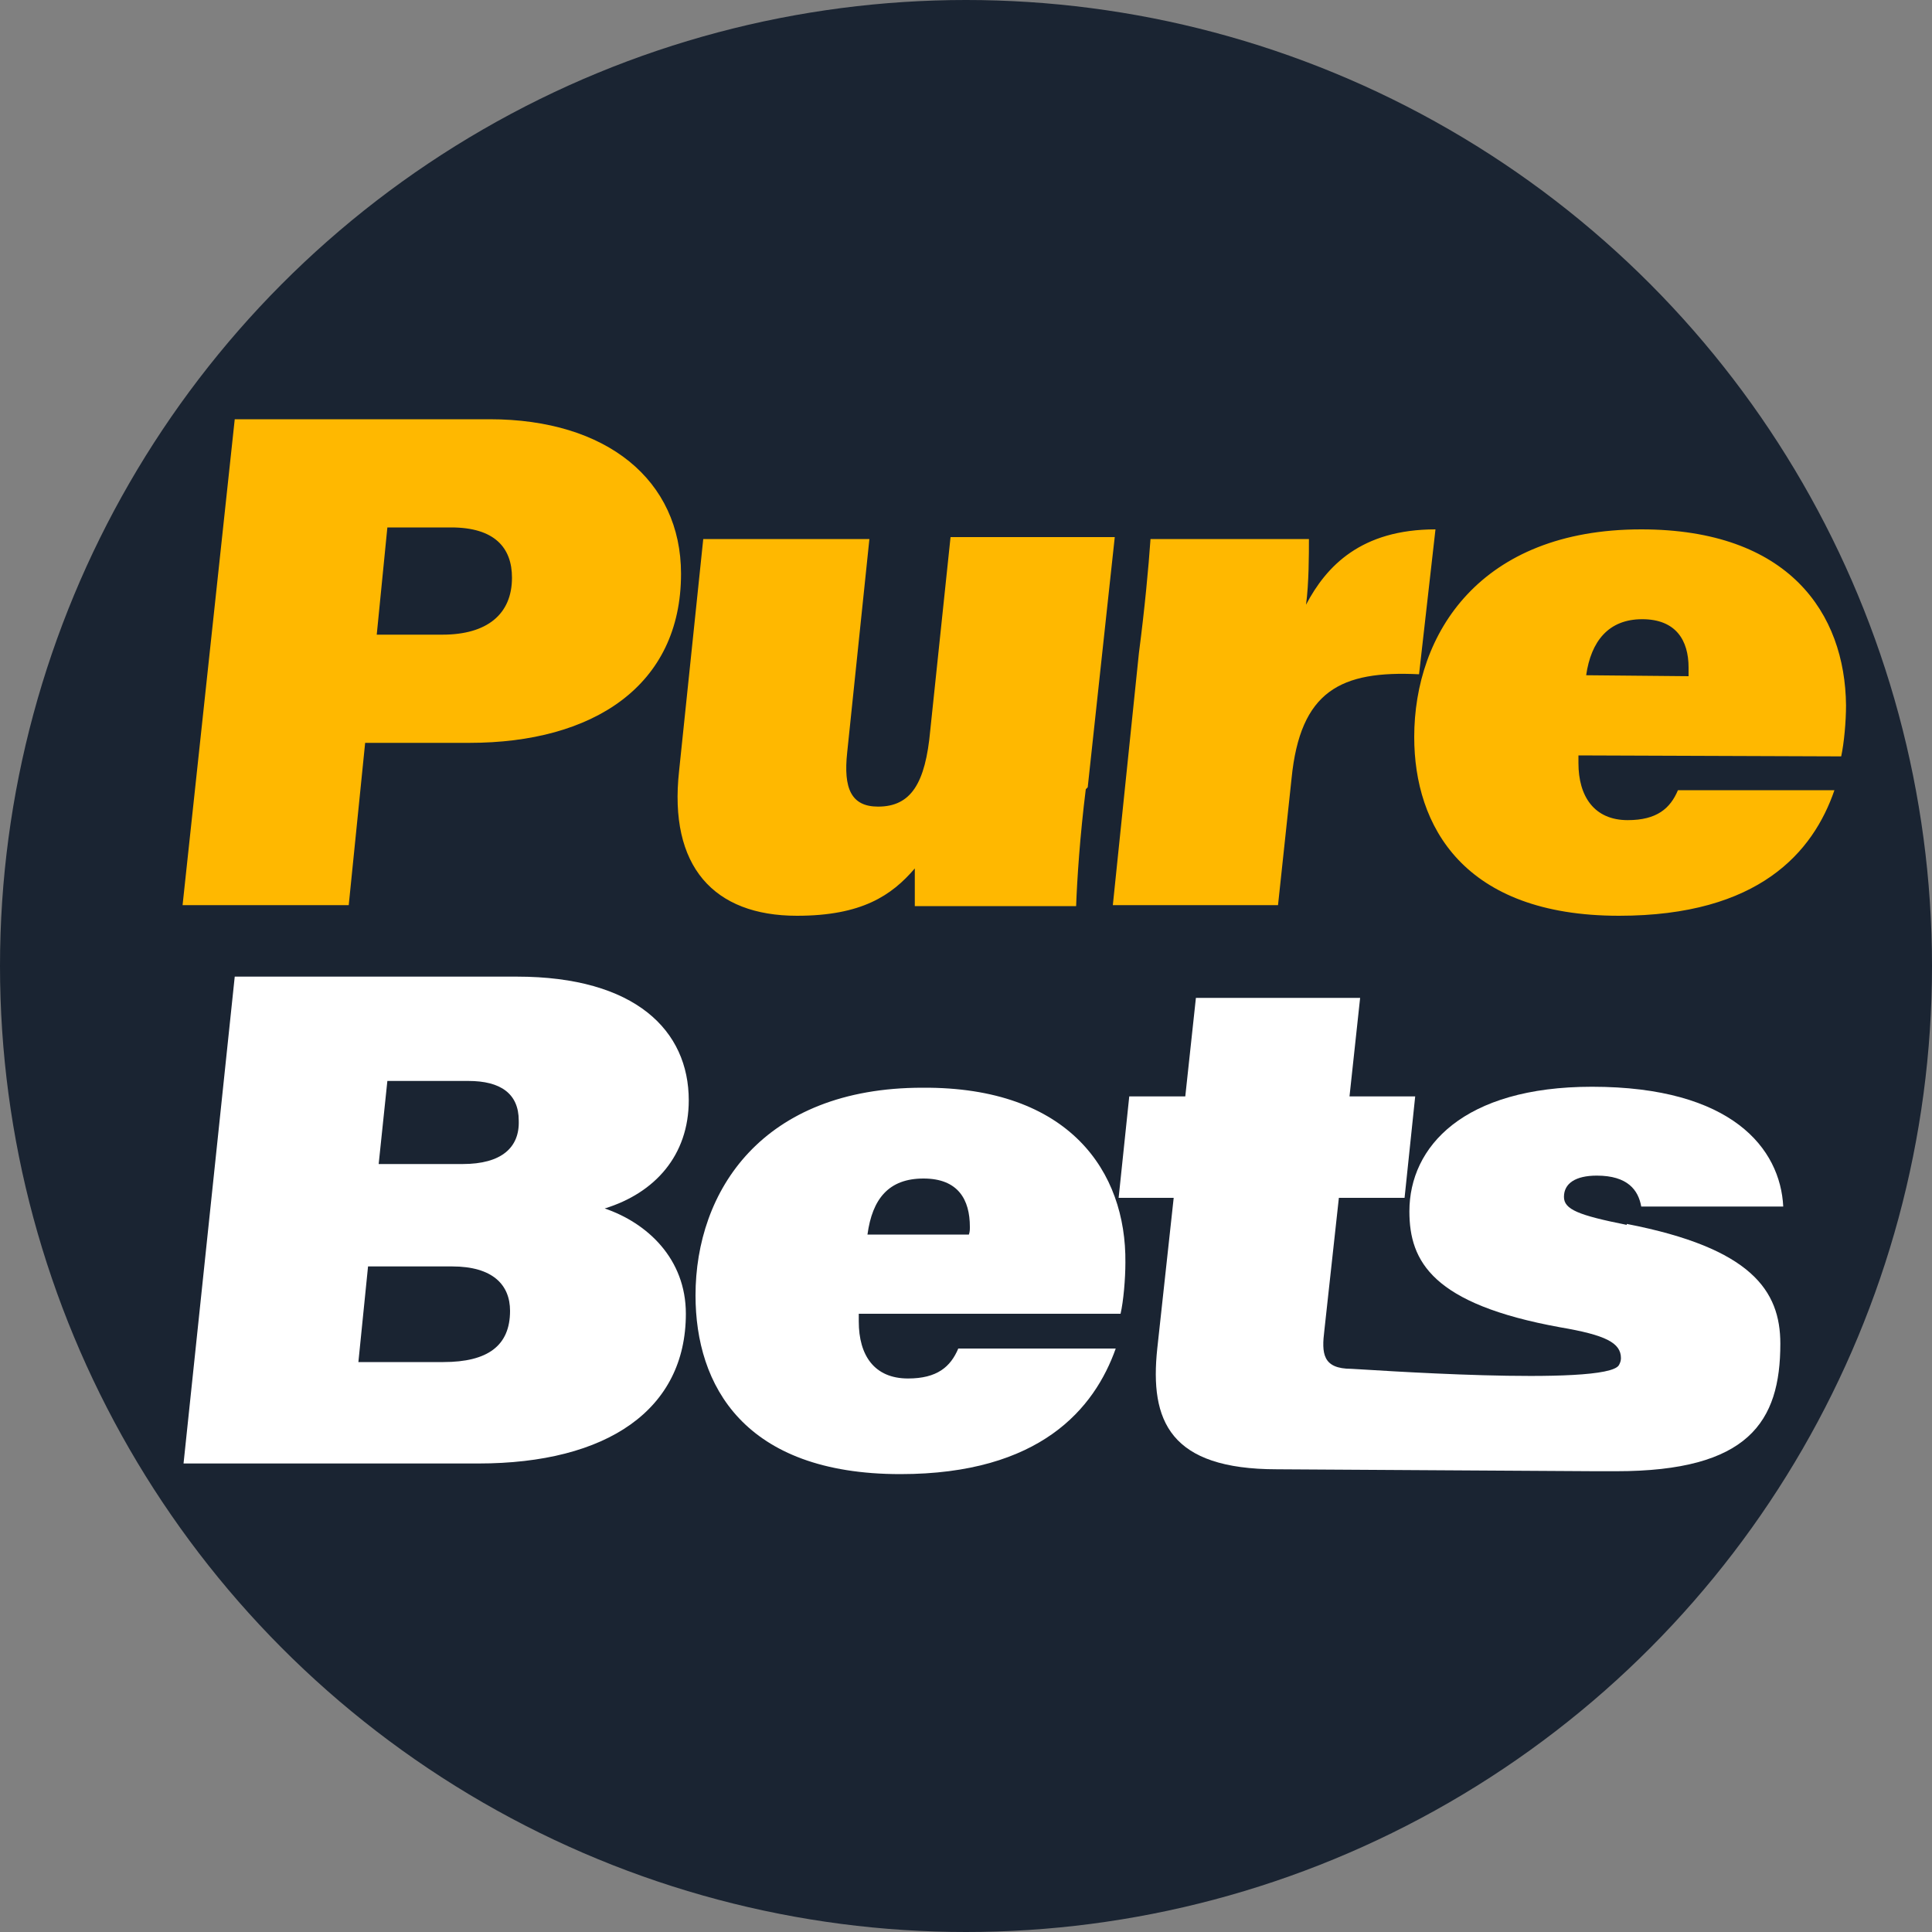
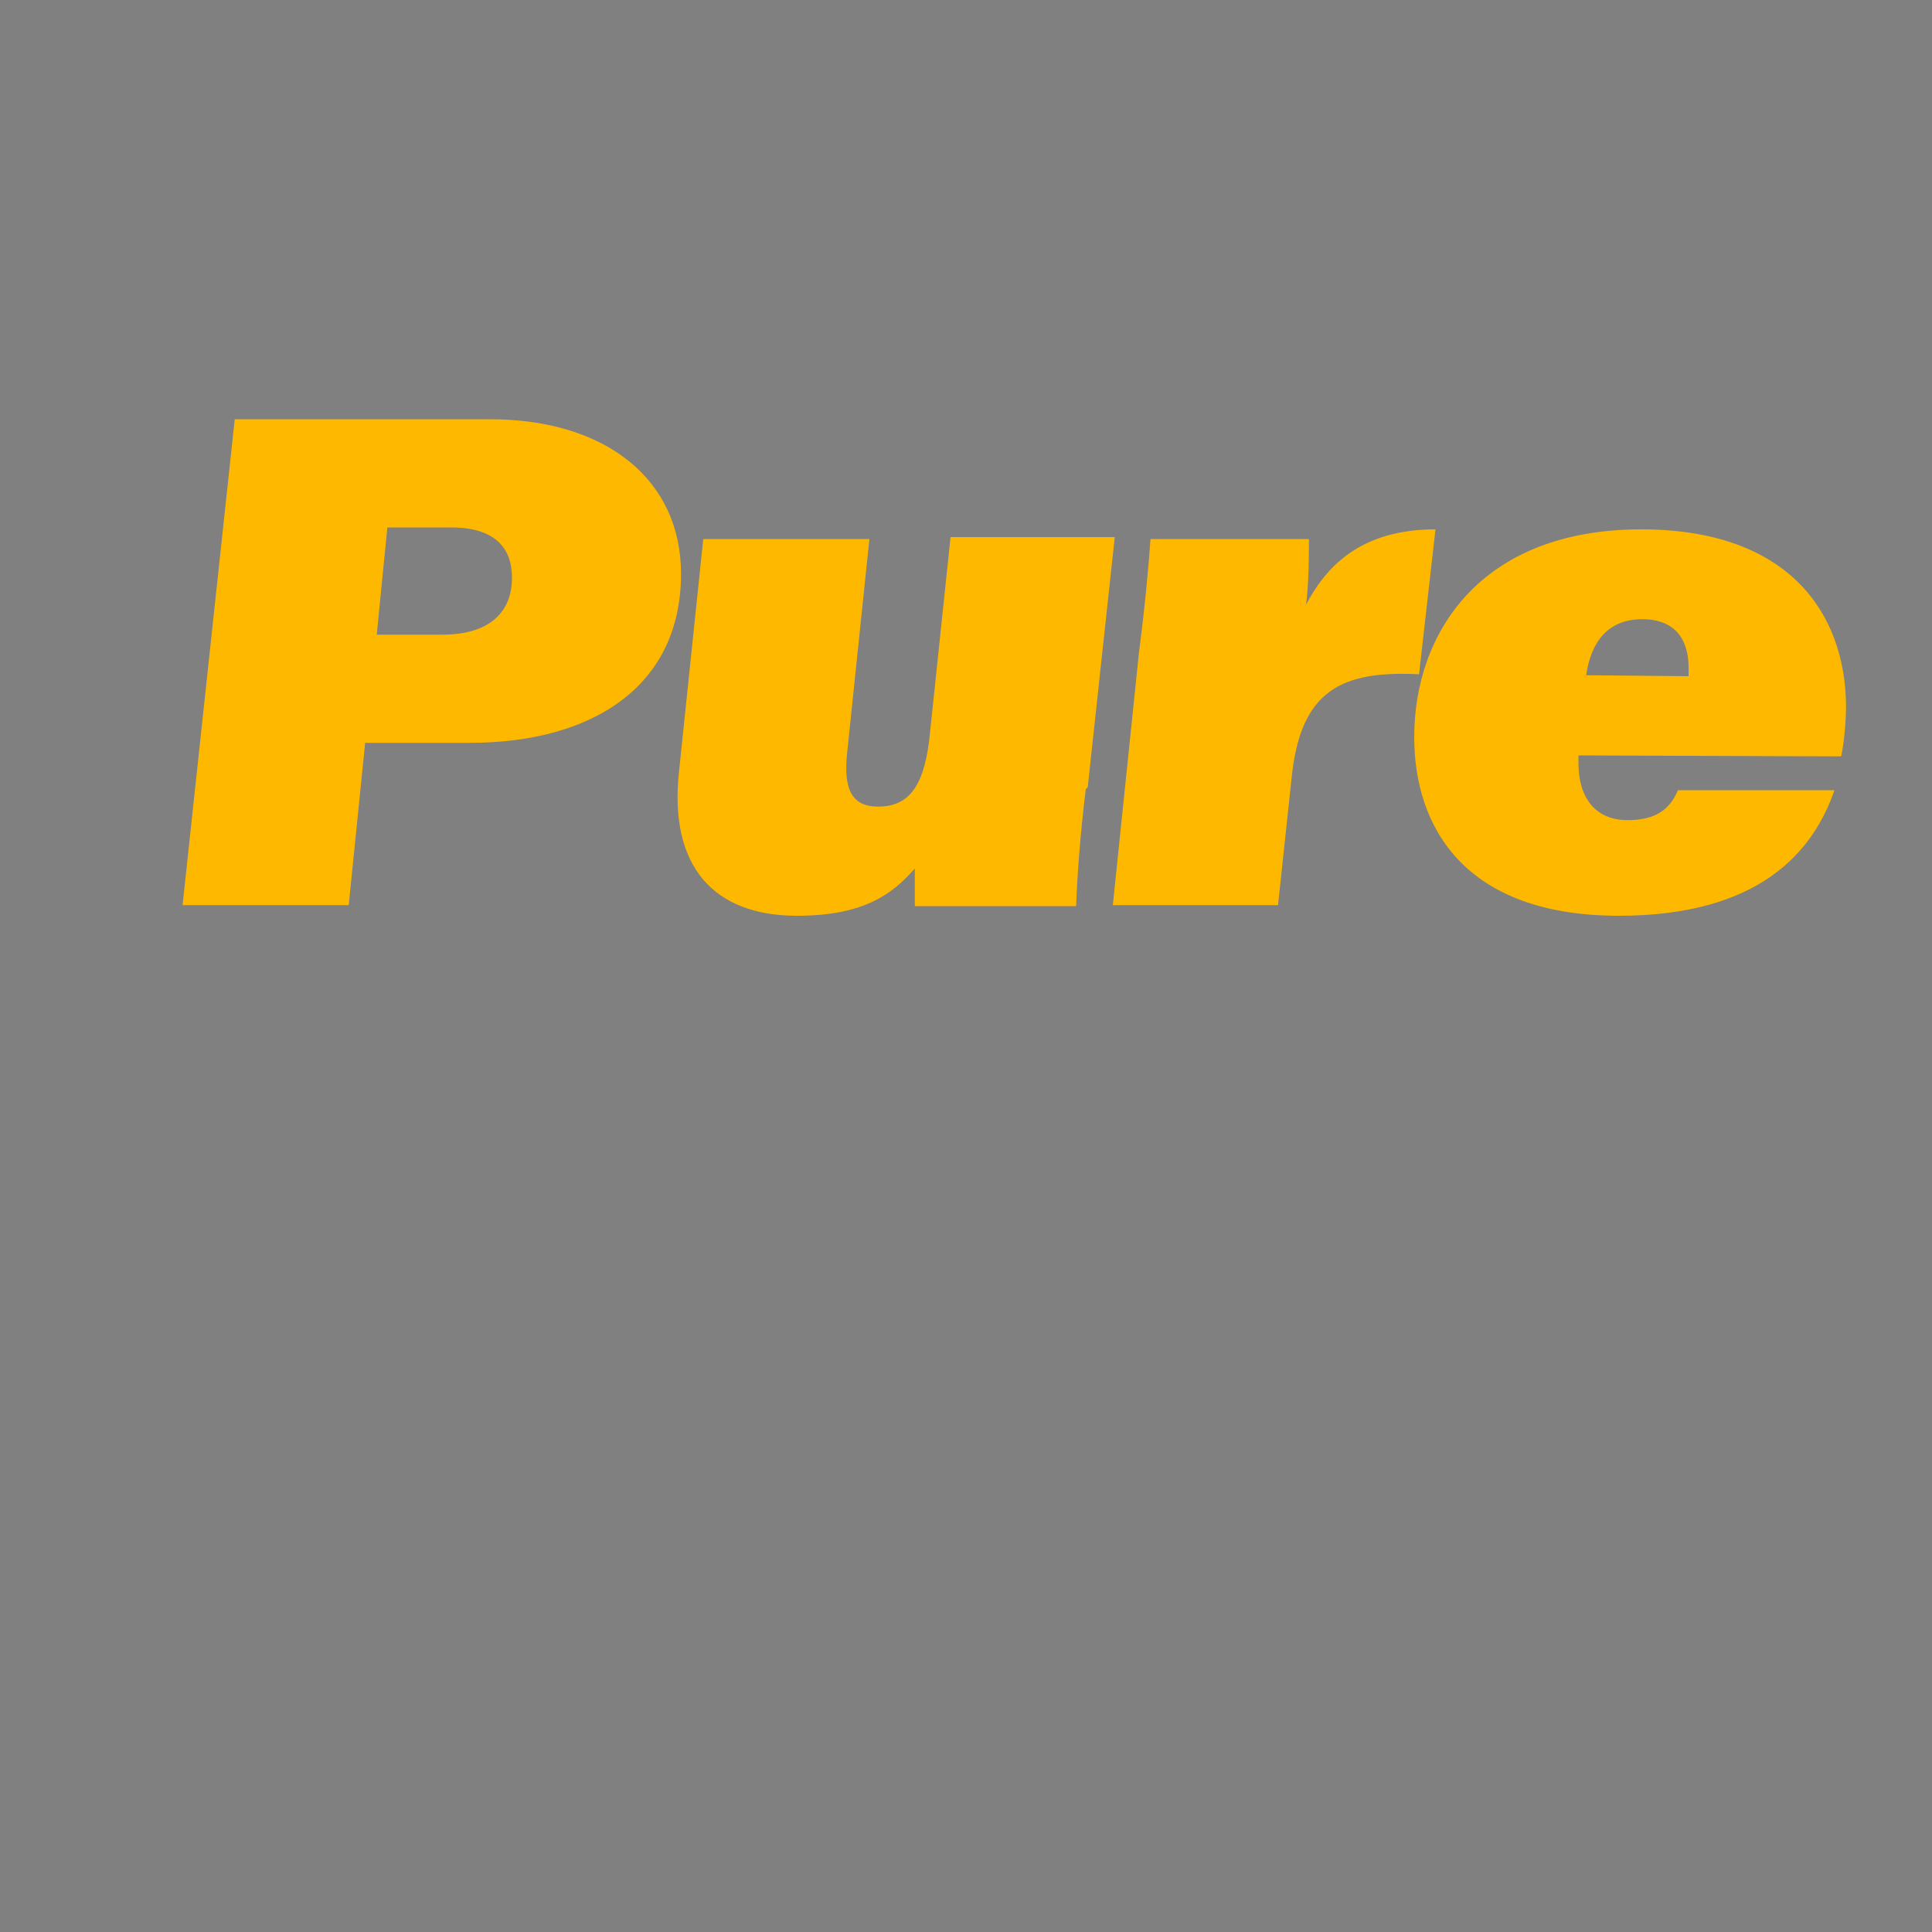
<svg xmlns="http://www.w3.org/2000/svg" viewBox="0 0 200 200">
  <rect x="0" y="0" width="200" height="200" fill="#808080" stroke="none" />
-   <circle cx="100" cy="100" r="100" fill="#1a2432" />
  <path d="M24.3 43.4h26.4c12.1 0 19.8 6.3 19.8 16 0 11.6-9.1 17.5-21.9 17.5H37.8l-1.7 16.8H18.9l5.4-50.3zM39 65.7h6.8c4.6 0 7.2-2.1 7.2-5.9 0-3.1-1.8-5.2-6.3-5.2h-6.6L39 65.7zm73.4 16c-.6 4.8-.9 9.3-1 12.1H94.7v-3.9c-2.4 2.8-5.5 4.9-12.2 4.9-8.6 0-13.3-5.1-12.2-15l2.5-24H90l-2.3 22.1c-.4 3.7.4 5.6 3.2 5.6 3.4 0 4.9-2.4 5.4-7.9l2.1-20h17l-2.8 25.9-.2.2zm5.5-14.1c.6-4.6 1-8.9 1.2-11.8h16.4c0 1.5 0 4.6-.3 6.8 2.1-4 5.7-7.8 13.4-7.8l-1.7 15c-8.1-.4-12.3 1.7-13.2 10.8l-1.4 13.1h-17.1l2.7-26.1zm45.5 10.6v.8c0 3.4 1.6 5.9 5.1 5.9 3 0 4.4-1.2 5.2-3.1h16.2c-2.2 6.4-7.8 13-22.3 13-16.1 0-21.2-9.3-21.2-18.5 0-10.7 6.8-21.5 23.5-21.5 15.3 0 21.1 8.7 21.2 18.2 0 1.7-.2 3.9-.5 5.3l-27.2-.1h0zm11.4-8.2v-.9c0-2.8-1.3-5-4.8-5s-5.3 2.3-5.8 5.8l10.6.1h0z" fill="#ffb800" />
  <g fill="#fff">
-     <path d="M71.3 113.9c0-7.2-5.5-12.8-17.8-12.8H24.3L19 151.5h30.5c13.4 0 21.5-5.6 21.5-15.5 0-5.7-4-9.4-8.4-10.9 5.2-1.6 8.7-5.5 8.7-11.2h0zM45.9 141h-8.8l1-9.9h8.7c4.2 0 6 1.9 6 4.6 0 3.6-2.3 5.3-6.9 5.3zm2-20.5h-8.7l.9-8.6h8.4c3.3 0 5.2 1.3 5.2 4.1.1 2.8-1.8 4.5-5.8 4.5zm47.6-7.9c-16.6 0-23.5 10.7-23.5 21.5 0 9.3 5 18.5 21.2 18.5 14.5 0 20.1-6.8 22.3-13H99.2c-.8 1.9-2.2 3.1-5.2 3.1-3.5 0-5.1-2.4-5.1-5.9v-.8H116c.3-1.3.5-3.6.5-5.3.1-9.4-5.8-18.2-21-18.1h0zm4.8 15.2H89.8c.5-3.7 2.2-5.8 5.8-5.8s4.8 2.2 4.8 5c0 .3 0 .5-.1.8h0z" />
-     <path d="M168.4 126.8c-5-1-6.5-1.6-6.5-2.9 0-1.4 1.2-2.2 3.4-2.2 3.2 0 4.3 1.5 4.6 3.2h14.7c-.3-6-5.3-12.4-19.8-12.4-13.3 0-18.9 6.2-18.9 12.9 0 5.2 2.4 9.6 15.6 12 4.7.8 6.3 1.6 6.3 3.2 0 .3-.1.5-.2.7-1.2 2.3-27.1.4-27.7.4-3 0-3.1-1.6-2.8-4l1.5-13.7h6.8l1.1-10.5h-6.8l1.1-10.2h-17l-1.1 10.2h-5.8l-1.1 10.5h5.7l-1.7 15.6c-.8 7.5 1.3 12.5 12.4 12.5l33 .2h2.1c13.7 0 17-5.1 17-13.2 0-5.5-3-9.9-15.9-12.4v.1z" />
-   </g>
+     </g>
</svg>